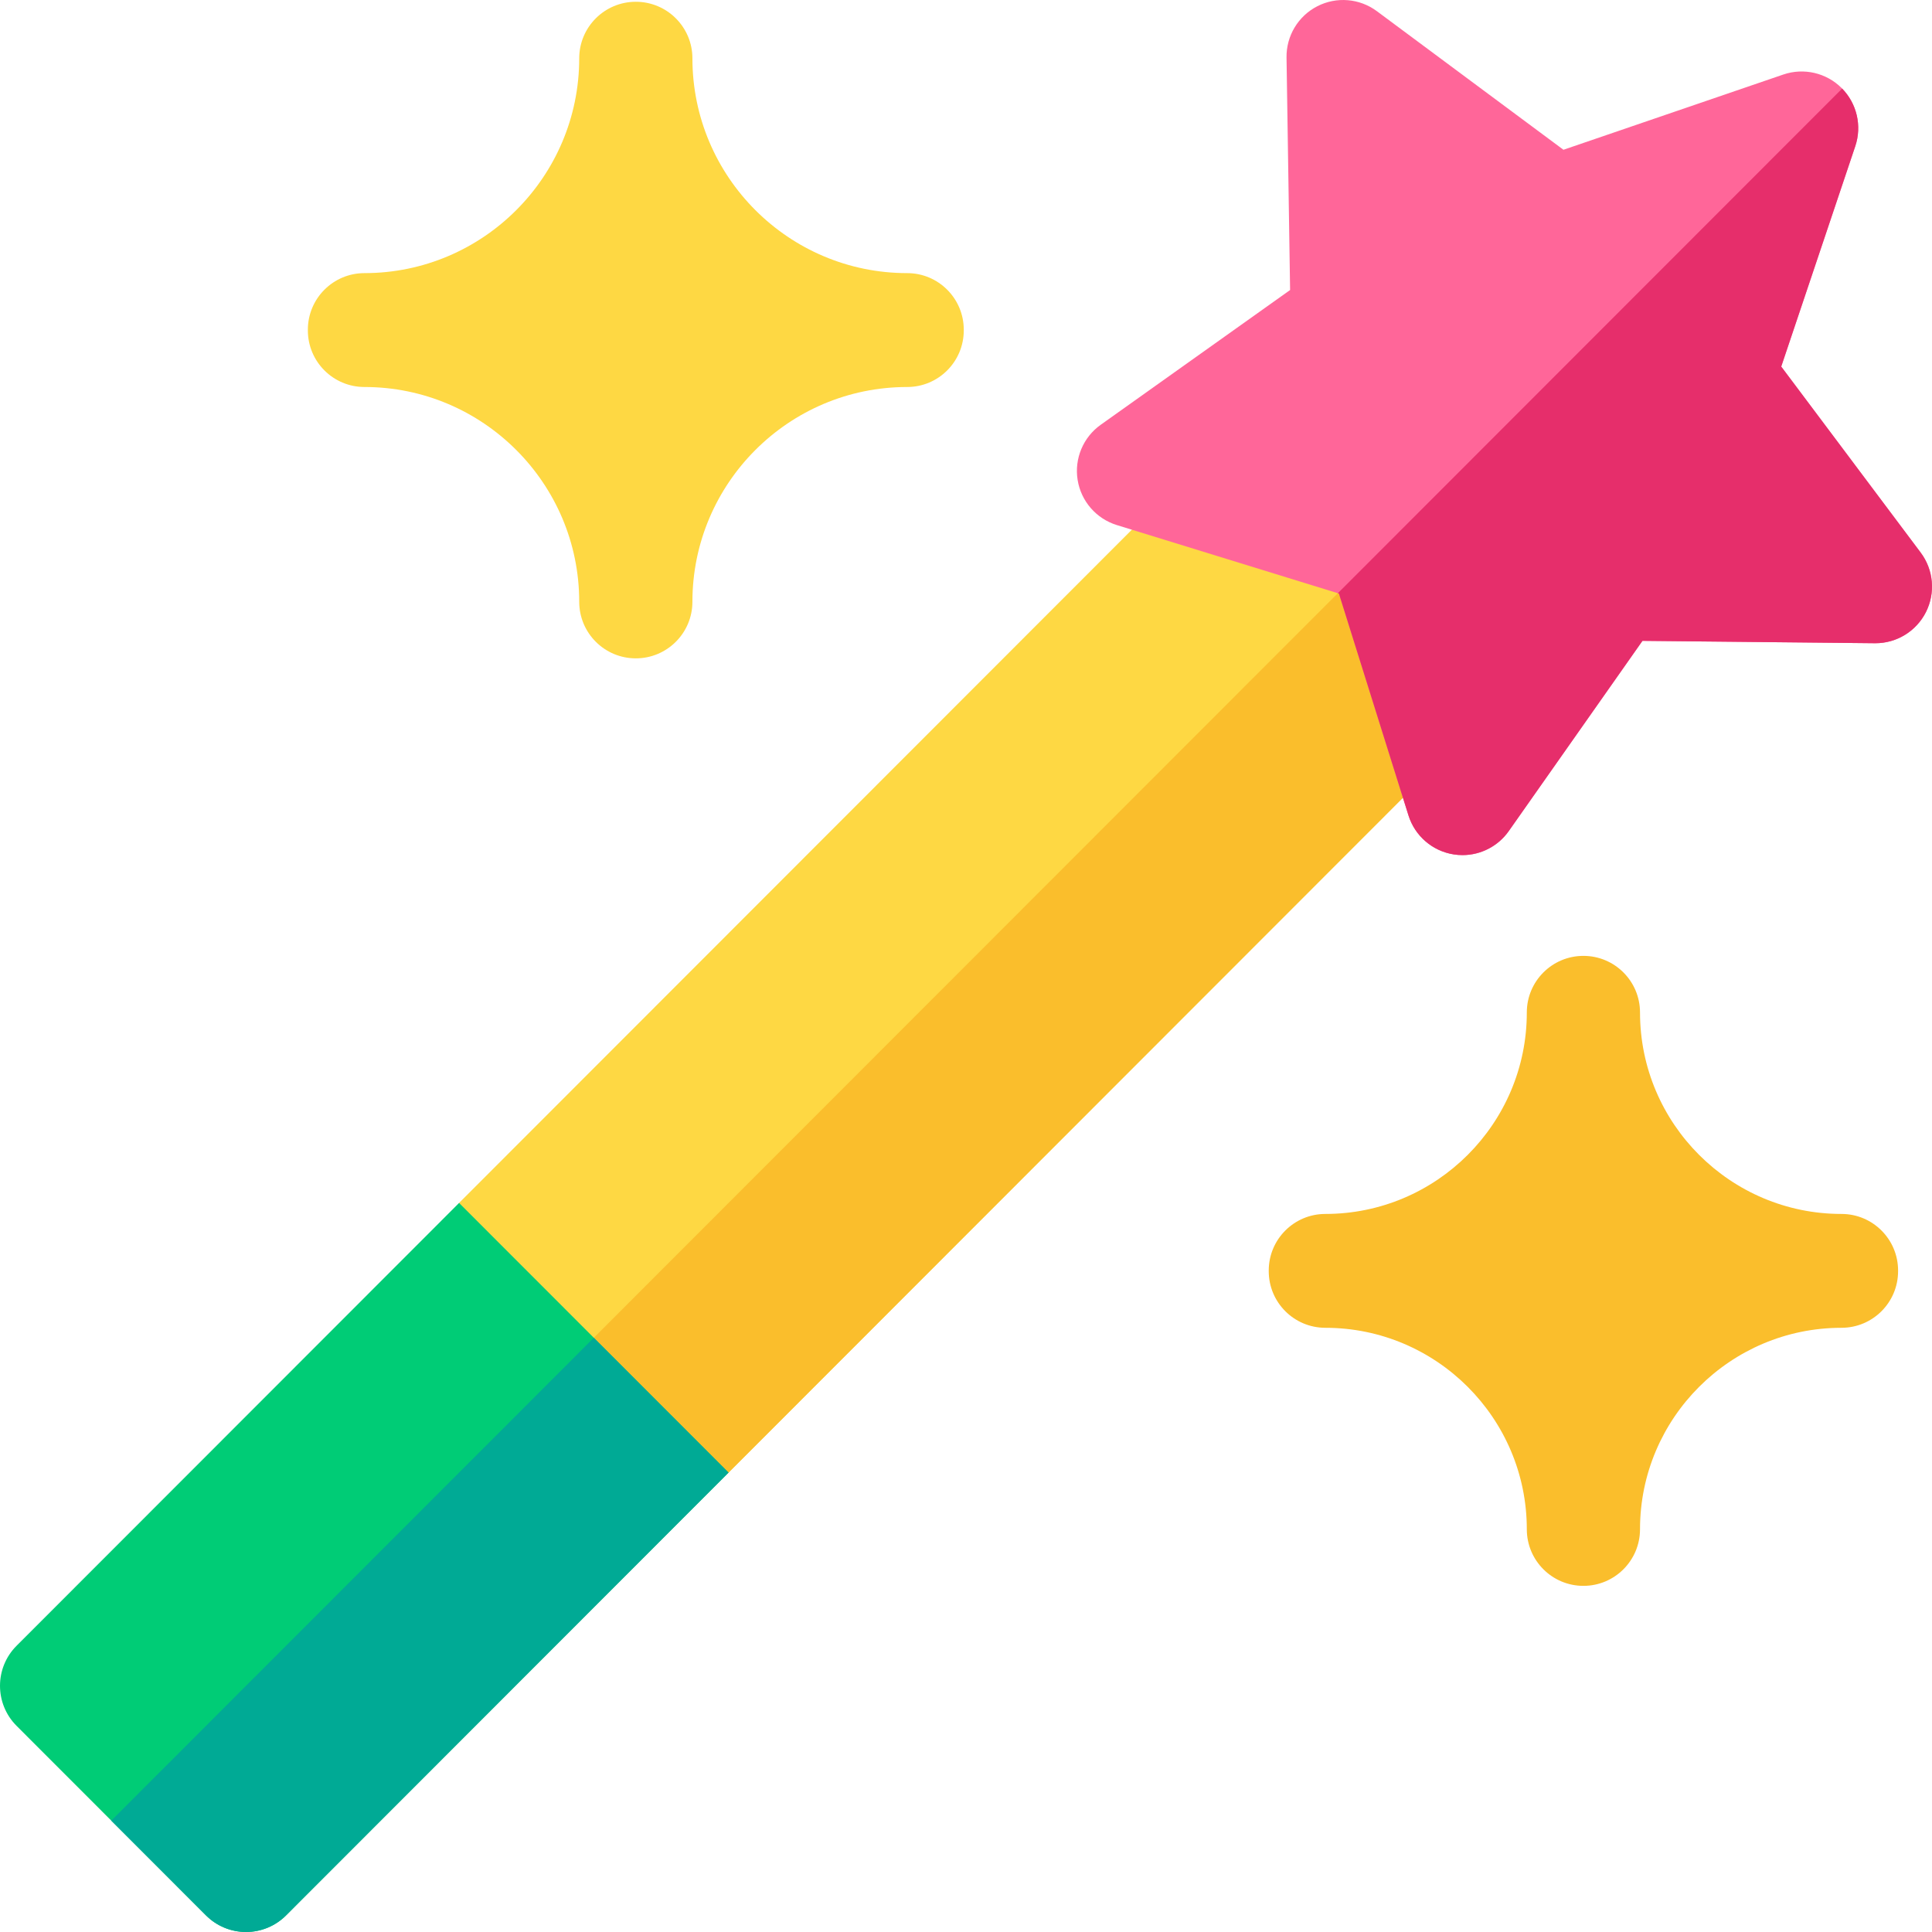
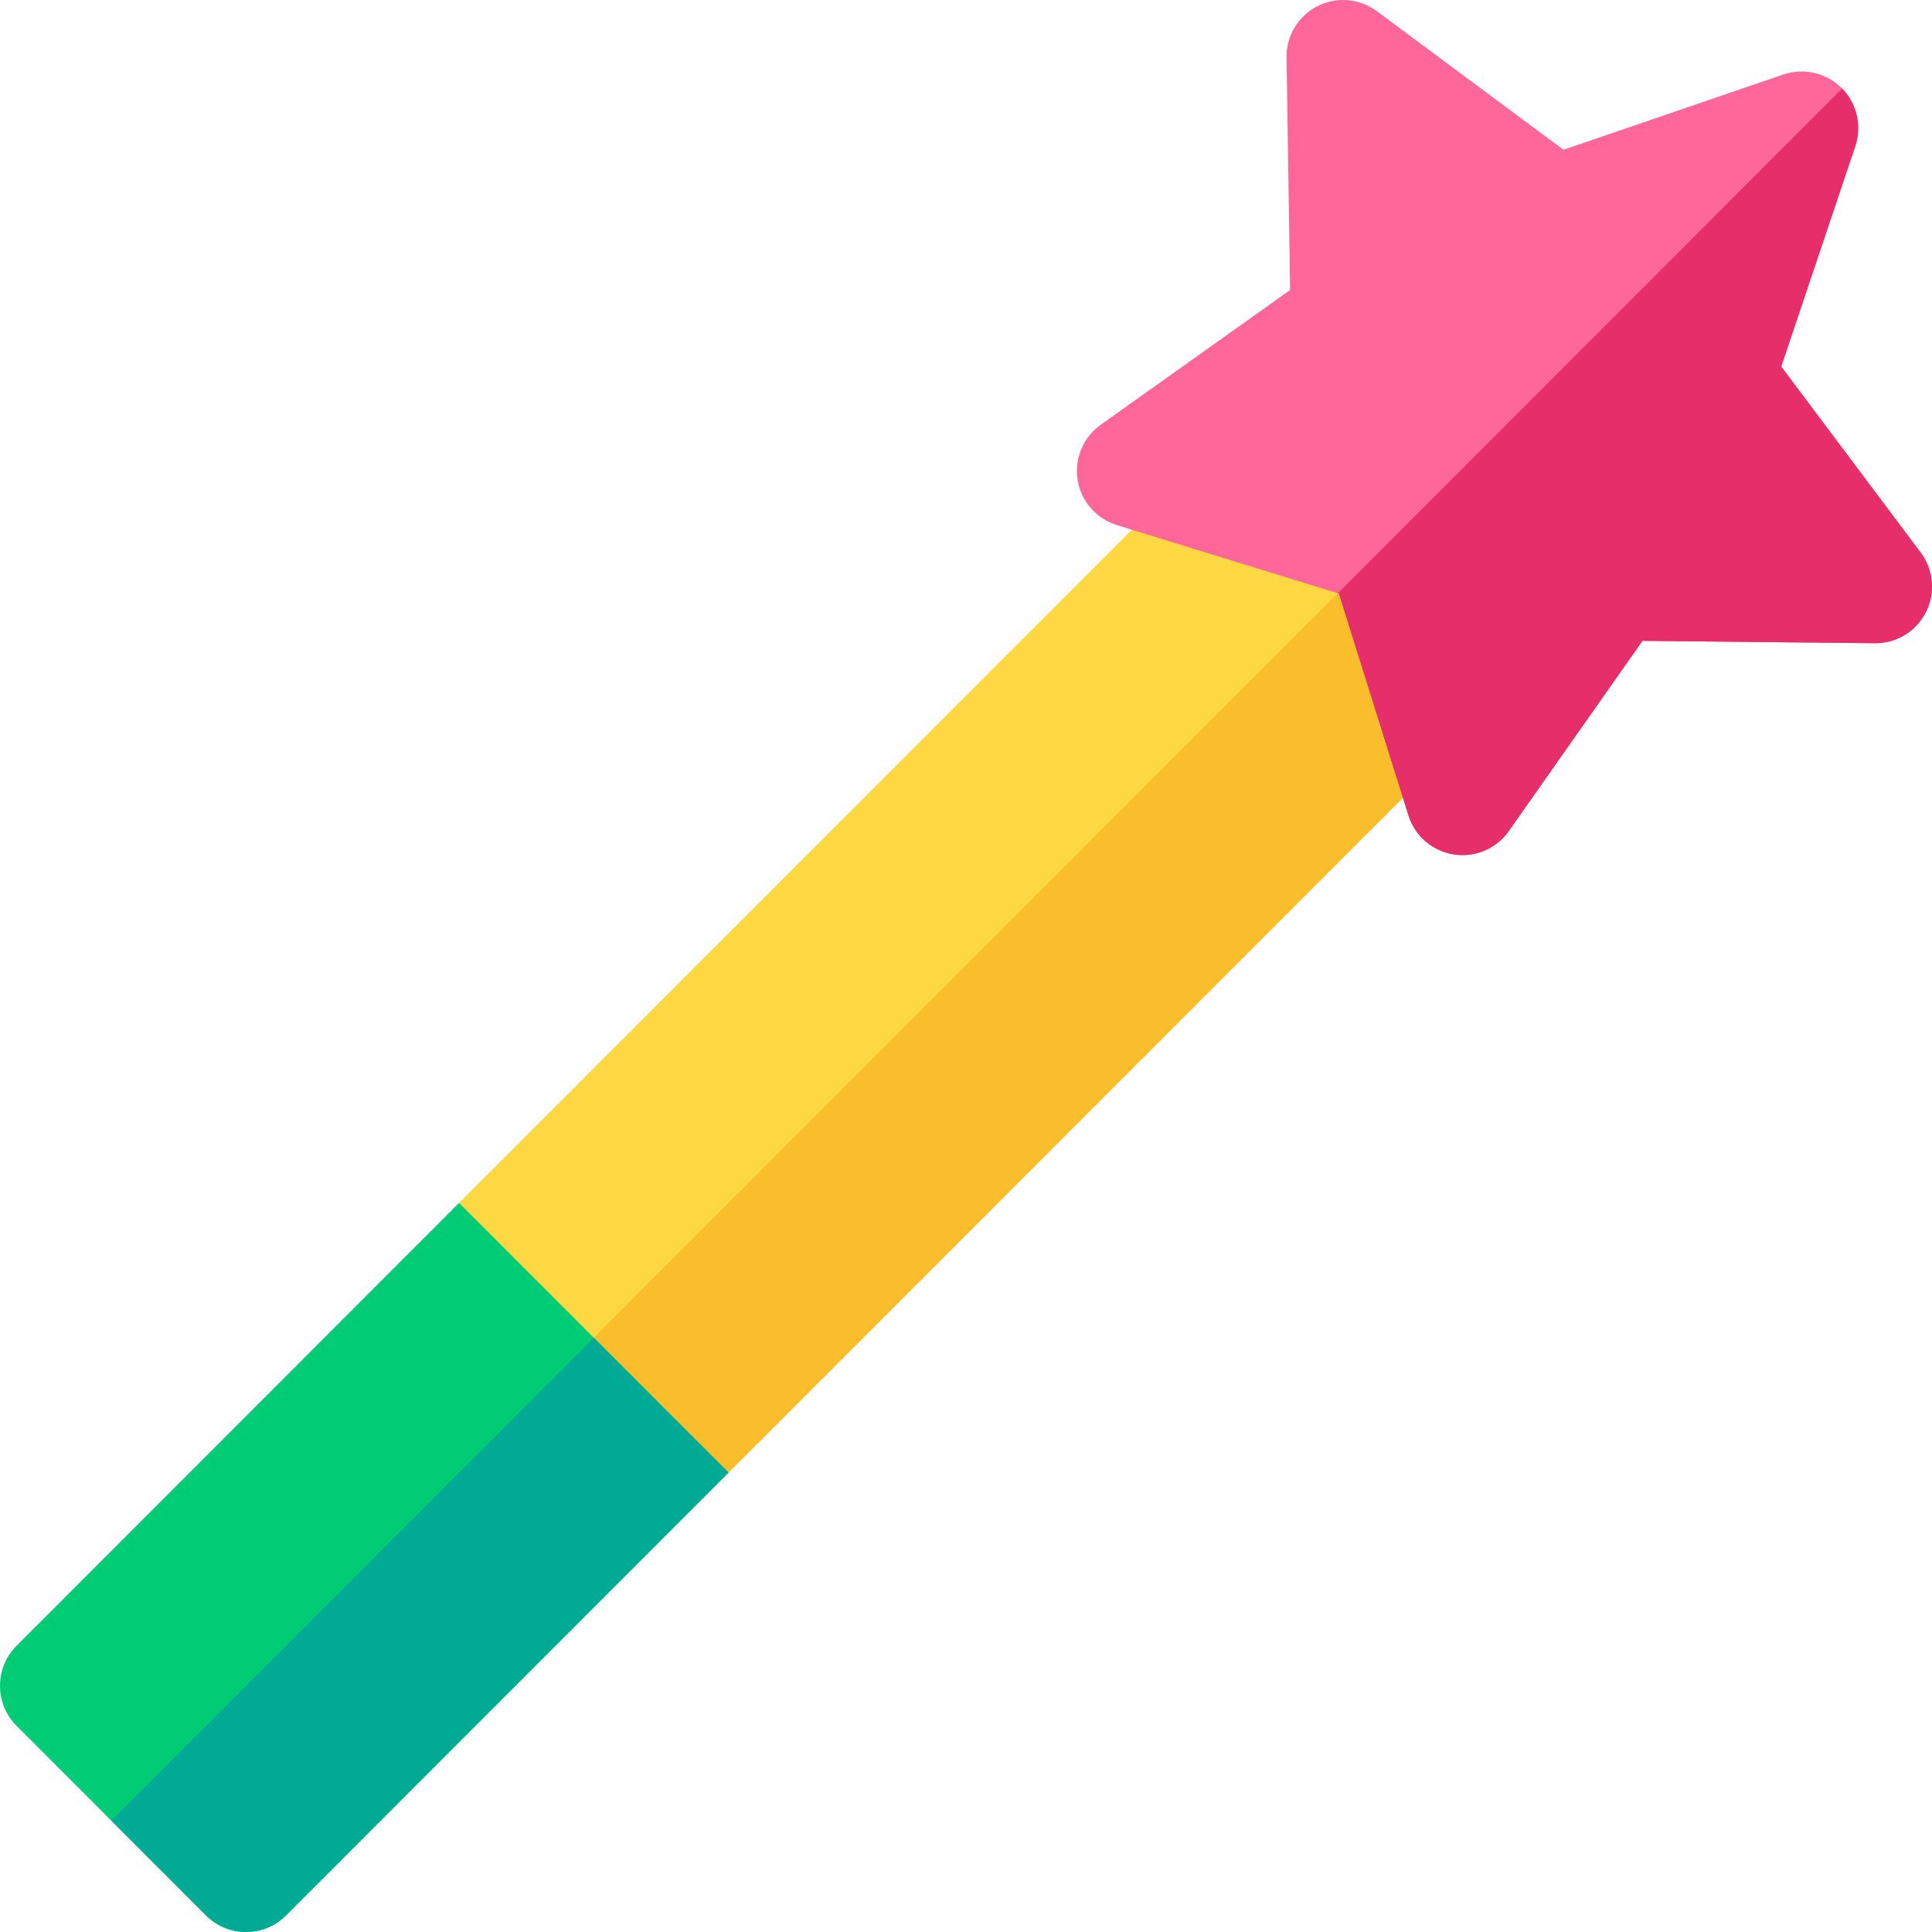
<svg xmlns="http://www.w3.org/2000/svg" id="Capa_1" enable-background="new 0 0 512 512" height="512" viewBox="0 0 512 512" width="512">
  <g>
    <g>
      <g>
        <path d="m163.661 405.535 29.413-15.282 215.998-216.15c2.813-2.814 4.394-6.632 4.394-10.614 0-3.981-1.58-7.8-4.394-10.614l-50.199-50.233c-5.857-5.862-15.355-5.862-21.213 0l-215.998 216.149-15.271 29.434z" fill="#fed843" />
        <path d="m413.465 163.49c0-3.981-1.58-7.8-4.394-10.614l-54.527 4.331-197.18 197.318 6.295 51.01 29.413-15.282 215.998-216.15c2.815-2.814 4.395-6.632 4.395-10.613z" fill="#fabe2c" />
        <path d="m508.999 146.44-36.957-49.294 19.627-58.41c1.819-5.416.409-11.396-3.639-15.426-4.048-4.029-10.032-5.408-15.433-3.562l-58.268 19.94-49.448-36.73c-4.585-3.405-10.704-3.912-15.784-1.304-5.081 2.607-8.242 7.875-8.154 13.588l.944 61.617-50.188 35.711c-4.653 3.311-7.024 8.978-6.117 14.62.908 5.641 4.938 10.277 10.394 11.959l58.854 18.142 18.43 58.801c1.709 5.452 6.362 9.46 12.004 10.339.772.12 1.544.179 2.312.179 4.833 0 9.431-2.341 12.267-6.375l35.428-50.405 61.578.629c.052.001.103.001.154.001 5.649 0 10.826-3.179 13.382-8.23 2.577-5.099 2.04-11.219-1.386-15.79z" fill="#f69" />
        <path d="m508.999 146.44-36.957-49.294 19.627-58.41c1.795-5.345.44-11.235-3.485-15.262l-133.636 133.729.281.087 18.429 58.801c1.709 5.452 6.362 9.46 12.004 10.339.773.12 1.544.179 2.312.179 4.833 0 9.431-2.342 12.267-6.375l35.428-50.405 61.578.63c.052.001.103.001.154.001 5.649 0 10.826-3.179 13.382-8.231 2.579-5.098 2.042-11.218-1.384-15.789z" fill="#e62e6b" />
        <path d="m193.07 390.255-71.411-71.461-117.265 117.347c-5.858 5.862-5.858 15.366 0 21.228l50.199 50.234c2.813 2.815 6.628 4.397 10.606 4.397s7.794-1.581 10.606-4.397z" fill="#00cc76" />
        <path d="m157.364 354.525-127.871 127.961 25.1 25.117c2.813 2.816 6.628 4.397 10.607 4.397 3.978 0 7.794-1.581 10.606-4.397l117.264-117.348z" fill="#00aa95" />
      </g>
    </g>
    <g>
-       <path d="m240.409 72.38c-31.381 0-56.911-25.53-56.911-56.911 0-8.284-6.716-15-15-15s-15 6.716-15 15c0 31.381-25.53 56.911-56.911 56.911-8.284 0-15 6.716-15 15v.18c0 8.284 6.716 15 15 15 31.381 0 56.911 25.53 56.911 56.91 0 8.284 6.716 15 15 15s15-6.716 15-15c0-31.38 25.53-56.91 56.911-56.91 8.284 0 15-6.716 15-15v-.18c0-8.285-6.716-15-15-15z" fill="#fed843" />
-       <path d="m488.011 321.708c-29.439 0-53.39-23.951-53.39-53.391 0-8.284-6.716-15-15-15s-15 6.716-15 15c0 29.439-23.951 53.391-53.391 53.391-8.284 0-15 6.716-15 15v.171c0 8.284 6.716 15 15 15 29.439 0 53.391 23.95 53.391 53.39 0 8.284 6.716 15 15 15s15-6.716 15-15c0-29.439 23.95-53.39 53.39-53.39 8.284 0 15-6.716 15-15v-.171c0-8.285-6.716-15-15-15z" fill="#fabe2c" />
-     </g>
+       </g>
  </g>
</svg>